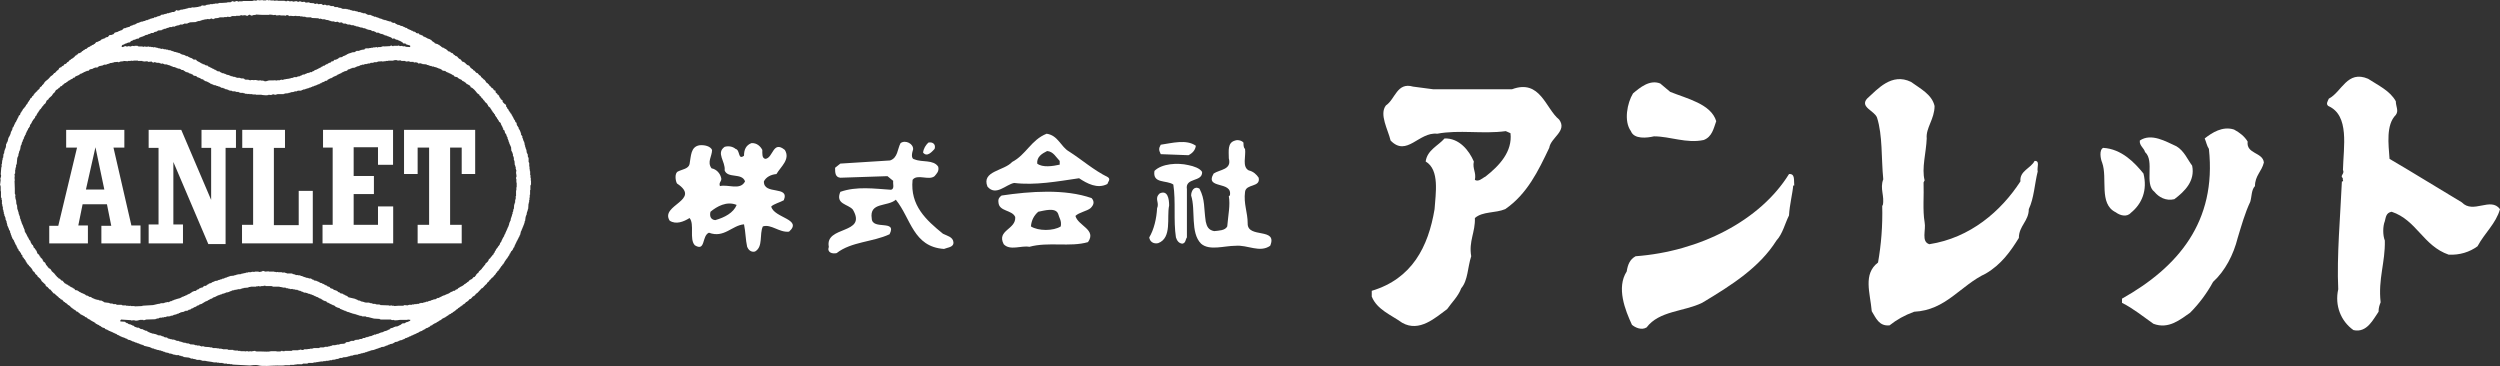
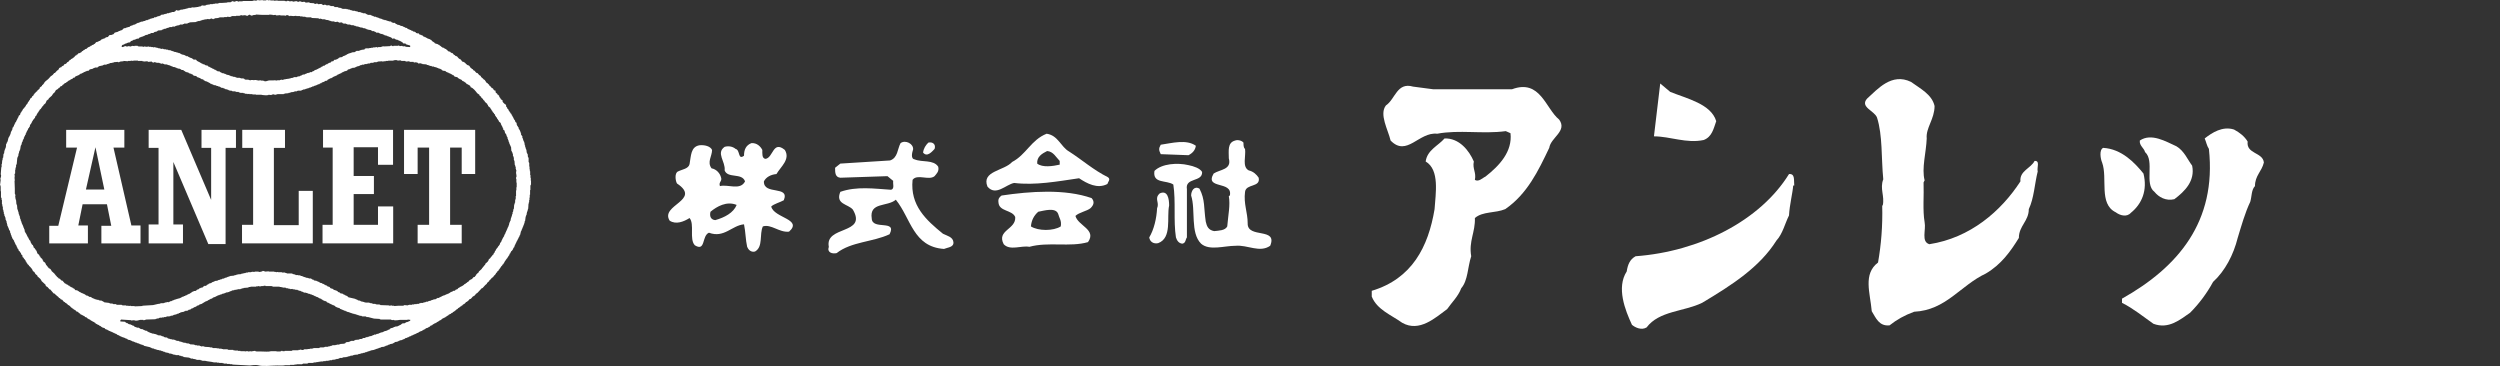
<svg xmlns="http://www.w3.org/2000/svg" id="b" data-name="logo-white" viewBox="0 0 202.152 29.603">
  <rect x="0" y="0" width="202.152" height="29.603" fill="#333333" stroke="none" />
  <defs>
    <style>
      .d, .e {
        fill: #fff;
      }

      .e {
        fill-rule: evenodd;
      }
    </style>
  </defs>
  <g id="c" data-name="レイヤー 1">
    <g>
-       <path class="d" d="M199.062,16.361c-1.99-1.186-3.811-2.328-5.842-3.515-.084-1.184-.297-2.751.508-3.555.254-.34,0-.678,0-1.102-.465-.846-1.396-1.269-2.244-1.82-1.693-.719-2.117,1.058-3.174,1.609-.086.211-.256.422-.043.592,1.736.764,1.229,3.303,1.186,5.166.168.338-.297.465,0,.677-.086.042.127.296-.086.253-.125,2.795-.422,6.055-.295,8.722-.297,1.313.211,2.583,1.228,3.303,1.1.254,1.608-.891,2.032-1.482,0-.338.084-.55.168-.764-.211-1.904.38-3.217.339-4.994-.17-.424-.17-1.143,0-1.568.084-.295.084-.676.551-.76,2.031.677,2.539,2.752,4.613,3.47.889.043,1.694-.211,2.33-.677.592-1.1,1.481-1.82,1.819-3.004-.76-1.018-2.158.422-3.09-.551" />
      <path class="d" d="M164.517,13.015c-.297.594-1.229.805-1.143,1.65-1.566,2.414-4.064,4.573-7.367,5.082-.678-.212-.254-1.144-.381-1.779-.168-.973-.043-2.158-.084-3.218l.084-.169c-.254-.972.127-2.244.17-3.386-.084-.846.635-1.566.635-2.625-.213-.932-1.143-1.397-1.906-1.948-1.567-.761-2.709.594-3.555,1.356-.594.678.592.973.805,1.523.465,1.441.338,3.303.508,4.996-.297.761.127,1.356-.043,2.118h-.043c.043,1.65-.084,3.173-.338,4.613-1.229.932-.635,2.456-.508,3.937.338.551.592,1.229,1.439,1.144.592-.466,1.186-.805,1.989-1.101,2.584-.127,3.726-2.117,5.8-3.091,1.229-.719,1.991-1.778,2.668-2.879,0-.973.803-1.355.803-2.327.424-.89.467-2.032.721-3.048-.084-.296.213-.889-.254-.848" />
-       <path class="d" d="M133.739,11.025c1.312,0,2.625.594,4.021.297.678-.254.805-.932,1.016-1.524-.422-1.398-2.371-1.82-3.725-2.371l-.804-.676c-.848-.339-1.651.338-2.201.803-.467.763-.762,2.244-.17,3.049.254.677,1.312.551,1.863.422" />
+       <path class="d" d="M133.739,11.025c1.312,0,2.625.594,4.021.297.678-.254.805-.932,1.016-1.524-.422-1.398-2.371-1.82-3.725-2.371l-.804-.676" />
      <path class="d" d="M122.267,7.216h-6.393l-1.609-.212c-1.312-.382-1.439,1.017-2.201,1.524-.551.719.17,1.947.381,2.836,1.312,1.356,2.285-.718,3.767-.551,1.78-.338,3.684.044,5.547-.21l.381.168c.168,1.483-.891,2.625-2.033,3.515-.211.084-.549.464-.846.254.127-.595-.211-.89-.086-1.482-.381-.889-1.183-1.904-2.369-1.863-.51.592-1.398.93-1.525,1.863,1.144.678.804,2.582.72,3.853-.507,3.047-1.82,5.629-5.08,6.604v.465c.422,1.058,1.567,1.482,2.455,2.116,1.397.806,2.709-.423,3.641-1.1.381-.551.889-1.016,1.143-1.692.55-.637.507-1.695.804-2.583-.211-1.23.34-1.948.297-3.092.635-.55,1.651-.38,2.455-.718,1.778-1.228,2.668-3.091,3.557-4.955.127-.845,1.48-1.353.803-2.285-1.1-.889-1.524-3.303-3.809-2.455" />
      <path class="d" d="M181.747,11.448c-.254-.424-.635-.72-1.102-.974-.931-.296-1.777.254-2.371.72.127.297.17.593.34.847.635,5.884-2.498,9.567-7.027,12.108v.338c.931.467,1.693,1.102,2.539,1.693,1.228.467,2.16-.337,2.963-.888.72-.719,1.355-1.567,1.863-2.498.975-.889,1.652-2.201,1.99-3.557.297-.973.592-2.031,1.016-2.921.127-.423.086-.972.381-1.268,0-.848.551-1.186.72-1.907-.083-.845-1.439-.675-1.312-1.693" />
      <path class="d" d="M86.451,12.254c-.677-.381-.889-1.312-1.821-1.441-1.269.509-1.65,1.694-2.793,2.287-.635.72-2.498.72-1.99,1.989.678.805,1.482-.168,2.158-.295,1.694.21,3.515-.128,5.25-.381.635.422,1.483.889,2.288.466.041-.17.294-.381.041-.551-1.186-.592-2.075-1.397-3.133-2.074M85.689,13.313c-.551.125-1.396.254-1.82-.085-.042-.551.381-.805.804-1.016.508.042.72.508,1.016.803v.298Z" />
      <path class="d" d="M174.212,15.513c.338.424.93.762,1.607.594.848-.636,1.694-1.482,1.44-2.711-.381-.508-.635-1.184-1.27-1.567-.847-.38-2.031-1.1-2.963-.464-.043.422.338.591.424.931.803.719-.086,2.583.762,3.217" />
      <path class="d" d="M100.888,18.054c0-.889-.34-1.566-.213-2.541.084-.678,1.272-.338,1.102-1.143-.17-.254-.424-.507-.805-.591-.551-.297-.213-1.145-.297-1.738-.127-.085-.127-.339-.127-.508-.127-.168-.465-.253-.678-.168-.634.168-.507.847-.507,1.439.254.932-.719.888-1.227,1.229-.764,1.312,1.566.548,1.311,1.777-.041,0-.041.043-.084.043.127.762-.041,1.437-.127,2.455-.17.338-.678.338-1.057.38-.467-.085-.594-.38-.68-.763-.168-1.1-.041-1.777-.507-2.667-.422-.254-.676.171-.676.552.381,1.185-.086,3.006.804,3.894.676.592,1.862.17,2.793.17.975-.086,1.948.592,2.795,0,.635-1.524-1.863-.55-1.82-1.82" />
      <path class="d" d="M76.248,18.9c-1.354-1.1-2.667-2.285-2.456-4.359.381-.508,1.312.085,1.779-.297.168-.211.381-.381.295-.762-.381-.594-1.311-.34-1.904-.594-.339-.042-.211-.55-.127-.804.042-.465-.635-.804-1.016-.508-.254.466-.213,1.185-.847,1.398l-4.022.254-.424.339c0,.379,0,.761.424.804l3.811-.127.465.382c-.041.253.126.632-.169.719-1.355-.087-2.794-.297-4.107.168-.424,1.017.635.975,1.016,1.44,1.185,2.031-2.285,1.269-1.947,3.006-.169.466.296.591.634.507,1.186-.931,2.922-.888,4.277-1.524.635-1.228-1.398-.296-1.44-1.271-.212-1.354,1.271-.929,1.948-1.523,1.227,1.523,1.397,3.811,3.895,3.981.296-.128.805-.128.762-.551s-.508-.508-.847-.678" />
      <path class="d" d="M96.103,12.55c.34-.171.551-.425.594-.763-.764-.549-1.948-.212-2.838-.085-.168.298-.168.423,0,.764l2.244.084Z" />
      <path class="d" d="M75.572,12.041c.127-.38-.17-.593-.509-.508-.212.212-.381.467-.423.804.338.424.762-.125.932-.296" />
      <path class="d" d="M62.362,16.698c.211-.21.719-.337,1.016-.506.508-1.23-1.65-.382-1.608-1.527.168-.338.549-.549,1.015-.592.339-.591,1.144-1.185.678-1.948-.974-.804-.932.636-1.567.721-.295-.042-.253-.423-.253-.721-.128-.253-.424-.592-.89-.55-.423.17-.592.508-.592,1.017-.509.382-.297-.467-.678-.551-.254-.212-.592-.254-.888-.169-.721.507.084,1.186,0,1.907.254.675,1.396.167,1.65.886-.381.764-1.396.214-2.031.383-.128-.34.211-.383.084-.721-.084-.295-.338-.635-.762-.718-.381-.509.042-.975.042-1.484-.127-.296-.593-.423-1.017-.38-.718.127-.676.847-.803,1.524-.085.381-.593.423-.932.593-.296.127-.212.763-.085.973,2.033,1.357-1.396,1.736-.592,3.007.508.339,1.143.083,1.609-.213.423.509-.042,1.694.423,2.202.889.551.55-.761,1.143-1.015,1.228.464,1.862-.594,2.837-.678.127.594.127,1.27.254,1.82.084.213.296.467.635.381.678-.381.338-1.397.635-2.031.677-.212,1.312.508,2.117.424,1.142-1.018-1.229-1.103-1.44-2.034M57.832,17.8c-.381-.043-.466-.34-.381-.678.509-.424,1.313-.888,2.116-.551-.254.635-.972,1.016-1.735,1.229" />
      <path class="d" d="M172.306,17.206c.891-.719,1.355-1.82,1.016-3.174-.719-.89-1.778-1.991-3.26-2.076-.338.169-.211.89-.084,1.186.465,1.27-.295,3.345,1.101,4.023.338.254.889.422,1.227.041" />
      <path class="d" d="M97.204,13.905c-.17-.296-.678-.467-1.102-.552-.888-.211-2.158-.125-2.752.467-.167,1.06.975.721,1.526,1.102.211,1.353,0,2.921.211,4.274.084.255.213.467.508.509.297-.042.254-.338.38-.509v-3.894c-.167-.974,1.27-.551,1.229-1.397" />
      <path class="d" d="M144.661,14.073c-2.328,3.769-7.238,6.266-12.404,6.647-.465.254-.635.677-.719,1.228-.848,1.313-.127,3.133.424,4.318.252.211.761.465,1.183.211,1.018-1.353,3.006-1.269,4.489-1.99,2.412-1.439,4.656-2.879,6.011-5.037.508-.551.678-1.355,1.016-2.031.043-.849.297-1.821.338-2.415h.086c-.043-.423.084-.972-.424-.931" />
      <path class="d" d="M80.99,15.81c-.169.127-.296.253-.254.551.043.761,1.101.592,1.355,1.185.084,1.016-1.525,1.057-.931,2.201.508.549,1.439.084,2.074.211,1.523-.423,3.302.042,4.741-.38.72-1.016-.804-1.313-1.015-2.118.295-.295.93-.381,1.227-.634.254-.255.338-.509.084-.805-2.158-.763-4.994-.55-7.281-.211M85.774,18.308c-.593.38-1.82.38-2.413,0,.043-.508.254-.889.593-1.186.466-.085,1.397-.38,1.608.168.085.339.297.552.212,1.018" />
      <path class="d" d="M93.775,15.64c-.465.423,0,.721-.211,1.186-.043.845-.254,1.736-.635,2.37.041.339.338.551.719.466,1.143-.424.678-2.075.889-3.047,0-.552-.127-1.27-.762-.975" />
      <path class="e" d="M42.921,14.609v-.23h-.026v-.226h-.025v-.303h-.027v-.154h-.024v-.228h-.025v-.305h-.026v-.051h-.025v-.355h-.026v-.05h-.027c-.008-.086-.015-.17-.024-.254h-.024c-.008-.033-.017-.067-.027-.1h-.023c-.01-.087-.019-.17-.028-.253h-.023v-.053h-.026v-.101h-.026v-.051h-.024v-.126h-.026v-.075h-.026v-.154h-.026v-.076h-.023c-.009-.032-.018-.066-.027-.099h-.026c-.008-.051-.016-.104-.025-.155h-.025v-.049h-.025v-.152c-.018-.01-.034-.017-.051-.026v-.051c-.015-.009-.034-.018-.051-.025v-.127h-.025v-.076h-.026v-.076h-.025c-.008-.033-.017-.067-.025-.1h-.025v-.052c-.016-.008-.035-.017-.051-.025v-.051h-.025v-.103c-.018-.008-.035-.014-.05-.023v-.052c-.018-.009-.035-.018-.051-.025-.009-.034-.017-.068-.029-.101h-.022v-.125h-.025v-.053c-.027-.015-.052-.033-.078-.05-.015-.05-.033-.102-.05-.153-.017-.008-.033-.016-.05-.024v-.051l-.051-.051v-.051h-.025v-.05h-.025v-.052c-.017-.009-.035-.017-.051-.025v-.051l-.051-.049c-.008-.034-.017-.069-.026-.102-.025-.016-.049-.036-.077-.051v-.05c-.016-.01-.033-.019-.049-.028v-.049c-.017-.008-.034-.017-.051-.025-.009-.025-.018-.052-.026-.075h-.025c-.007-.033-.015-.069-.025-.102-.026-.018-.05-.035-.077-.051-.008-.035-.015-.069-.025-.103-.017-.009-.033-.016-.05-.024-.026-.042-.026-.109-.026-.177-.077-.021-.249-.188-.28-.253v-.103c-.048-.034-.1-.066-.15-.102v-.05c-.017-.009-.035-.016-.051-.024v-.052c-.016-.009-.033-.017-.052-.023v-.052h-.025v-.077c-.023-.016-.051-.034-.076-.052v-.025h-.049c-.011-.025-.018-.05-.026-.076-.042-.033-.085-.066-.127-.1-.008-.051-.017-.102-.025-.154-.022-.036-.065-.001-.102-.025-.017-.023-.033-.051-.05-.075h-.025v-.05l-.051-.052h-.052c-.05-.059-.101-.118-.15-.177-.027-.017-.053-.035-.076-.05v-.052c-.037-.024-.07-.051-.103-.075-.009-.018-.017-.033-.025-.052-.027-.008-.049-.017-.075-.025-.052-.077-.102-.152-.154-.227h-.025c-.008-.019-.018-.035-.026-.052h-.05c-.008-.015-.016-.033-.025-.05-.059-.05-.118-.102-.178-.152v-.052h-.025c-.017-.025-.033-.048-.053-.076h-.048c-.05-.057-.101-.117-.153-.178-.032-.007-.067-.015-.101-.024-.051-.059-.102-.118-.152-.177h-.05c-.035-.044-.068-.085-.102-.129h-.051c-.008-.015-.017-.032-.025-.048-.042-.035-.085-.069-.127-.101v-.053h-.026c-.015-.024-.033-.049-.051-.075-.049-.018-.1-.034-.15-.05-.009-.016-.019-.035-.027-.052h-.05c-.016-.01-.022-.034-.053-.05v-.051c-.055-.016-.061-.021-.099-.049v-.027h-.051v-.025h-.102v-.027c-.026-.015-.05-.032-.076-.05v-.051h-.025c-.018-.024-.033-.049-.05-.076h-.052v-.023h-.05v-.027c-.016-.008-.034-.016-.051-.024-.051-.061-.102-.12-.151-.178h-.078v-.027h-.05c-.016-.024-.035-.049-.051-.075h-.049c-.043-.05-.085-.102-.128-.152h-.076v-.026h-.049c-.018-.025-.035-.05-.053-.074-.06-.02-.117-.035-.177-.053-.033-.041-.068-.084-.101-.126h-.05c-.01-.016-.018-.034-.025-.051-.035-.008-.069-.017-.102-.024-.009-.019-.019-.034-.026-.052h-.05v-.025c-.043-.009-.085-.016-.128-.025-.008-.018-.017-.035-.026-.05h-.048c-.017-.027-.037-.052-.052-.078h-.051c-.017-.024-.034-.048-.051-.077-.032-.008-.068-.015-.101-.023v-.026c-.085-.025-.168-.051-.253-.076-.026-.035-.051-.068-.077-.1h-.051c-.008-.019-.015-.035-.025-.053h-.05c-.034-.04-.068-.084-.102-.125h-.051c-.007-.018-.015-.034-.023-.052-.045-.009-.085-.016-.13-.025v-.024h-.075v-.027h-.05v-.025h-.052c-.009-.017-.016-.035-.024-.05-.043-.009-.085-.018-.127-.026v-.025c-.034-.009-.067-.017-.102-.025-.016-.027-.034-.051-.049-.077h-.052v-.025h-.076v-.026c-.042-.007-.085-.016-.126-.025-.025-.035-.052-.068-.077-.102h-.153v-.025h-.049c-.018-.025-.035-.049-.051-.075h-.05v-.026c-.053-.009-.103-.017-.153-.026-.008-.015-.015-.034-.025-.05h-.076v-.026h-.051v-.023c-.051-.018-.102-.036-.151-.053v-.025h-.076v-.025h-.052c-.017-.025-.034-.052-.051-.076-.05-.008-.103-.016-.152-.024v-.028c-.051-.016-.101-.033-.152-.049v-.026h-.051v-.025c-.058-.009-.119-.017-.176-.026v-.025h-.052v-.025c-.076-.017-.151-.034-.229-.052v-.024c-.033-.008-.066-.017-.1-.026-.017-.024-.033-.05-.053-.076h-.048v-.025c-.044.008-.085.016-.129.025v-.025c-.032-.008-.066-.016-.101-.026-.008-.018-.016-.033-.024-.051h-.051v-.024h-.151v-.028h-.077v-.023h-.076v-.025h-.077v-.026h-.126v-.026c-.05-.008-.102-.016-.153-.025v-.024c-.033-.009-.067-.017-.1-.025v-.027h-.128v-.025c-.032-.008-.067-.016-.102-.025v-.027c-.048-.009-.101-.015-.151-.024v-.025h-.051v-.027h-.152v-.025h-.05v-.025h-.076v-.025c-.051-.017-.103-.034-.152-.051v-.024h-.229v-.027h-.077c-.008-.016-.016-.034-.025-.05h-.05v-.025h-.051v-.026h-.203v-.026h-.05v-.024h-.101v-.026h-.052v-.025h-.178v-.025h-.048v-.027h-.102v-.023h-.102v-.026h-.204v-.025h-.075v-.028h-.102v-.024h-.05v-.025h-.127v-.025h-.126v-.026h-.331v-.024h-.049v-.026h-.076v-.027c-.068-.009-.136-.017-.204-.023v-.026h-.05v-.025h-.254v-.028h-.051c-.009-.014-.016-.032-.025-.048h-.255v-.027c-.032-.009-.066-.017-.101-.025v-.025c-.075.009-.151.017-.228.025v-.025c-.05-.017-.101-.033-.153-.051v.025c-.041.009-.083.019-.125.026v-.026h-.051c-.01-.016-.016-.034-.025-.05h-.05v-.024c-.093.008-.185.016-.28.024v-.024c-.033-.02-.064-.035-.126-.026-.031.002-.091.05-.153.026-.008-.02-.017-.035-.025-.053-.118-.008-.237-.015-.355-.023v-.027h-.051v-.025c-.103.009-.203.017-.304.025-.008-.016-.016-.034-.024-.05h-.053v-.025c-.067.008-.134.017-.201.025-.054-.016-.133-.078-.23-.052v.027h-.076c-.034.008.012.022-.024.025v-.025c-.033-.008-.069-.018-.101-.027v-.025c-.101.017-.203.034-.306.052v-.027h-.05v-.025c-.068.009-.135.017-.203.025-.029-.008-.153-.065-.202-.049v.024c-.042.009-.086.017-.127.025v-.025h-.077v-.024h-.582v-.025c-.093.007-.186.016-.279.025v-.025h-.304V.005c-.059.008-.119.018-.177.027V.005h-.153v.027h-.278V.005c-.111.008-.221.018-.331.027V.005c-.09-.023-.139.043-.2.052-.071-.009-.138-.018-.205-.025v.025h-.077v.024h-.811v.025h-.303s-.02.039-.076.027v-.027c-.043-.008-.085-.016-.126-.025-.054.011-.124.08-.23.052v-.027h-.077v-.025h-.024v.025c-.024.009-.052.019-.075.027v.025h-.051v.025h-.279v.025c-.134.009-.272.017-.407.027h-.253v.023h-.076v.027h-.278v.026h-.152v.024h-.231v.025h-.126v.025h-.152v.026h-.049v.025h-.102v.025c-.076-.009-.151-.017-.228-.025v.025h-.051c-.009.019-.016.035-.025.052h-.102v.023h-.1v.028h-.154v.025h-.176v.026c-.06.012-.067-.021-.102-.026-.051.008-.101.017-.152.026v.023h-.227v.027h-.076v.026h-.102v.024h-.102v.026h-.126v.025c-.085.009-.17.018-.255.025v.024h-.049v.028h-.101v.025c-.059-.017-.119-.034-.179-.053-.032.044-.066.087-.103.129h-.074v.025h-.177v.025h-.05v.026h-.102v.024h-.076v.026h-.153v.026h-.051v.025h-.101v.025h-.101v.025c-.078.011-.155.019-.229.027-.009.016-.017.032-.024.05h-.05v.025h-.053v.025c-.059.009-.117.018-.177.025v.025c-.035.009-.067.02-.101.027v.025h-.153c-.007.015-.017.034-.024.051h-.051v.025h-.128v.025c-.051.007-.1.016-.151.027v.025h-.05v.024h-.077v.025h-.052v.026h-.125v.026c-.034.007-.068.016-.101.025v.023h-.103v.028h-.075v.024h-.152v.027c-.036.006-.068.015-.103.024v.026h-.074v.025h-.102v.026h-.052c-.006.017-.015.033-.024.05h-.052v.026h-.05v.024c-.051.009-.101.018-.152.026v.026h-.051v.025h-.076v.025h-.076v.026h-.05c-.01.016-.017.034-.026.051-.057.035-.134.024-.204.049v.028h-.1v.024h-.051v.024h-.128v.027c-.067.019-.057.005-.076.075-.024.008-.05.017-.074.024v.029c-.043.007-.084.015-.128.023v.026c-.042.008-.085.016-.126.026v.024h-.052v.026c-.092.026-.185.052-.278.076-.033.042-.068.084-.101.128-.035.008-.067.016-.1.024v.025c-.077.008-.153.017-.23.026-.043.051-.086.102-.126.152-.052.008-.102.017-.152.026v.023h-.051c-.009.019-.017.035-.025.052-.043.008-.085.017-.126.027v.024h-.076v.025c-.036.009-.069.018-.102.026-.019.026-.036.05-.052.076h-.05v.026c-.034.009-.068.017-.103.025v.024c-.032.01-.067.018-.1.026v.027h-.102c-.041.048-.084.1-.125.151h-.052c-.009.017-.016.034-.025.051-.051.015-.103.034-.153.052-.007.015-.017.033-.026.048h-.074c-.009.017-.017.035-.026.051-.026.009-.05.018-.077.027v.024h-.075c-.008.018-.016.035-.027.051h-.048c-.018.025-.035.051-.051.077-.051.016-.102.033-.153.049-.009.019-.017.035-.027.051h-.048v.027h-.052c-.017.024-.033.05-.05.074h-.051c-.025.033-.051.068-.077.102h-.051c-.007.017-.015.035-.024.051-.051.008-.103.017-.153.025-.026.035-.05.068-.076.101h-.049c-.018.026-.034.052-.052.077h-.051c-.052.059-.1.118-.153.177h-.048c-.008.016-.02.034-.027.052-.026.008-.051.016-.076.024v.027h-.05c-.018.023-.036.05-.052.075h-.05c-.051.06-.102.118-.152.177h-.052c-.032.043-.065.084-.102.127-.102.069-.154-.007-.201.152-.084.018-.124.054-.178.103-.008.016-.015.033-.025.048h-.101v.026c-.026.017-.052.035-.076.052v.048h-.026v.052h-.025c-.008.017-.018.033-.025.052h-.051c-.068.076-.134.152-.203.226h-.051c-.042.052-.084.103-.126.154-.026.016-.051.033-.077.052v.023h-.049c-.078.086-.153.171-.23.255-.12.12-.305.188-.354.38h-.05v.051c-.034.024-.068.05-.103.076v.05c-.024.017-.051.033-.076.051v.025h-.05c-.008.016-.018.034-.027.05h-.025c-.007.035-.015.068-.023.103-.061.05-.118.102-.178.15-.008.027-.017.052-.025.077h-.052c-.043.051-.084.1-.126.153-.017.008-.035.017-.051.024v.051c-.017.009-.032.018-.051.025v.052c-.041.033-.083.068-.126.102v.052c-.051.041-.101.083-.153.125-.007.033-.017.068-.025.101-.016.007-.033.016-.053.025v.05c-.014.009-.032.018-.048.028v.049c-.017.009-.035.017-.051.026-.008.033-.016.067-.026.1-.023.016-.051.036-.076.052v.051c-.017.008-.034.017-.05.025-.009.025-.018.051-.027.076h-.023v.051c-.025.017-.052.033-.078.049v.051c-.042.034-.085.068-.125.103-.01.033-.017.069-.027.102-.017.008-.033.015-.051.023v.052c-.015.008-.032.017-.05.025v.049c-.017.009-.033.018-.05.028v.05h-.025c-.01.043-.017.084-.026.128-.034.025-.068.049-.102.074-.015.051-.035.102-.051.152h-.024v.052h-.027v.051h-.024v.049h-.025v.051l-.05.051c-.011.033-.019.067-.027.102-.016.007-.033.017-.05.026-.01.032-.017.068-.025.101h-.027c-.007.034-.015.067-.023.101h-.028c-.007.041-.016.085-.025.126h-.024c-.008.027-.018.052-.026.075-.017.011-.034.02-.051.028-.008.059-.016.117-.024.175h-.025c-.01.036-.018.069-.027.103h-.025v.051h-.026c-.016.076-.033.152-.05.227h-.025v.051h-.026v.077l-.05.027v.049h-.025v.049h-.026c-.025.111-.051.22-.077.33h-.024v.051h-.026c-.017.05-.034.102-.05.152h-.025v.203h-.025v.102h-.028v.075h-.024v.053h-.024v.074h-.027c-.009.076-.016.152-.025.229h-.025v.05h-.025c-.008.101-.018.204-.027.304h-.026v.052h-.022v.15h-.028c-.007.104-.016.204-.025.306h-.025v.254h-.025c-.017.202-.035.405-.05.609h.023c.037.129-.031.253-.049.326-.013.053.026.081.026.081-.018.141-.035.286-.051.429h.025v.1h.026v.407h.023v.507h.027v.051h.025v.152h.025v.329h.025v.126h.028v.103h.022v.203h.026v.076h.027v.126h.025v.152h.025v.052h.025v.125h.027c.008.034.016.067.024.102h.024c.008.076.018.153.028.228h.025c.008.032.016.066.025.101h.024v.127h.026v.102h.026v.125h.024c.019.052.035.103.052.154h.025v.076h.026c.007.041.015.084.025.127.017.007.033.016.05.024v.053h.026v.125h.025v.051h.025c.009.049.018.102.025.151h.026v.053h.025v.1h.027c.008.033.017.067.025.101h.024v.051c.017.008.034.017.051.026v.051c.018.009.033.015.05.024v.052h.025v.075h.028c.016.051.032.101.05.151h.025c.009.034.017.069.025.102.016.011.033.019.052.027v.076h.024c.009.033.017.066.026.1h.025c.008.034.017.067.024.103.018.008.035.016.051.024.016.052.036.102.051.152.026.016.051.035.077.051.008.024.016.051.025.076.016.008.033.017.051.025.017.051.033.101.05.152.026.018.05.034.076.05.008.052.017.103.025.152.035.028.067.052.102.076v.052c.026.017.05.033.076.051v.05c.019.009.035.017.052.024.007.034.015.07.023.102.018.011.035.018.052.027v.05h.025v.052c.016.008.033.015.053.025v.05c.041.033.083.065.126.101v.051c.022.017.05.034.075.051.085.085.226.244.254.382.137.035.135.13.202.227.053.04.101.084.153.126v.051c.093.084.186.169.279.253v.052c.016.009.034.017.049.024v.052c.111.1.221.202.33.304.009.033.018.067.026.1.025.018.051.034.075.05v.027h.051c.06.068.118.134.178.203h.05c.094.109.186.22.281.329.032.009.066.017.1.025.018.026.033.051.052.076.033.025.066.05.1.077.009.016.016.033.026.049h.05c.043.052.085.104.126.154h.052c.025.033.05.066.076.1.035.008.067.016.102.025.049.06.101.12.151.178h.051c.017.027.033.052.051.077h.051c.008.015.017.033.023.05h.052c.034.042.068.085.102.126h.05c.009.02.018.034.026.052h.051c.042.052.085.102.127.153.024.008.05.015.075.024.017.024.033.052.051.077h.05c.009.016.017.033.025.05.027.008.053.016.077.025v.025h.053c.023.033.048.069.074.101.052.018.101.035.151.052.026.033.053.068.076.101h.052c.008.017.018.035.026.051h.025c.009.016.017.033.024.051h.051l.052.048h.051v.028h.049v.025h.051v.025h.051c.017.025.034.051.051.077.051.018.102.033.153.05.016.026.033.051.051.074h.048c.011.019.019.035.027.052h.075c.01.016.018.036.027.051h.05c.009.017.017.034.026.05h.05c.007.019.017.036.024.051h.052l.051.052h.051v.025h.05c.008.017.017.034.026.05h.05c.025.034.05.068.077.101h.049l.051.051h.052v.027h.051v.024h.05c.008.018.017.033.026.052.032.008.066.017.1.025.009.016.016.034.025.05.027.009.052.017.078.026v.024c.075.026.15.051.227.075.016.027.034.053.051.079h.075v.025c.035.008.069.016.102.024v.028h.051v.024h.051v.024c.05.018.102.035.15.051v.025h.077v.026c.033.008.068.016.102.025v.027h.051v.024h.077c.008.017.016.033.024.052h.077v.025h.049v.024h.052c.008.018.016.036.025.051.051.018.101.035.153.051v.026h.05v.024c.05.018.103.033.153.05v.028c.049.007.099.016.15.025v.023c.043.009.086.019.126.027v.025h.053v.026h.077v.025h.048c.011.017.018.035.027.05h.051v.027c.059.007.119.015.178.023v.027c.049.016.1.034.15.049v.027c.052.008.103.017.154.024v.026h.05v.027c.051.008.1.015.151.024v.025h.052v.027h.102v.024c.033.008.067.017.1.026v.025h.077v.025h.076v.025h.076v.025h.075c.01.017.017.034.024.052.18.041.357.085.535.126v.026c.033.009.067.017.1.026v.025c.06.008.118.017.179.025v.025h.049v.025h.102v.025h.077v.024c.067.009.134.02.203.029v.024h.127v.024h.05v.027h.101v.025h.05v.025h.102v.027h.051v.024c.093.017.186.035.28.051v.024h.049v.027h.154v.024h.075v.026h.078v.025c.065.009.134.018.201.025v.026h.278v.026h.052v.025h.125v.027c.052.008.102.017.152.024v.024h.051v.027c.154.016.306.033.456.05v.024h.052v.026h.076v.025h.177v.028c.068.007.137.014.202.023v.024h.076v.028h.305v.025h.076v.026h.076v.025h.228c.215.061.503.066.711.127h.254v.023h.176v.025h.28v.027h.101v.025h.253v.027h.229v.024h.202v.026c.474.026.947.051,1.42.076.08-.023.519-.057.634-.025.429.124,1.094.025,1.571.025.212,0,.492.022.659-.025h.381v-.025h.355v-.026h.178v-.026h.455v-.024h.051v-.027h.382v-.025h.05v-.027h.38v-.025h.101v-.023h.178v-.027h.177v-.024h.153v-.025h.226v-.026h.204v-.025h.228v-.025h.103v-.026h.174v-.025c.094-.008.189-.017.28-.028v-.024h.077v-.023h.152v-.028h.051v-.025h.076v-.026h.178v-.024h.077v-.025c.101-.009.201-.017.303-.025v-.027h.101v-.024h.101v-.024h.076v-.027c.076-.009.152-.018.229-.025v-.026h.1v-.026c.103-.007.204-.016.304-.025v-.025h.052v-.026h.126v-.024h.078v-.027h.125v-.024c.06-.009.119-.016.179-.025v-.026c.049-.008.099-.017.15-.024v-.027h.077v-.025h.075v-.025h.077v-.027h.077v-.024c.101-.017.202-.033.303-.053v-.024h.076v-.025h.051v-.025h.077v-.025h.102v-.025h.05v-.025c.05-.009.102-.017.15-.026v-.026h.053v-.024c.085-.009.168-.017.253-.026v-.027c.033-.008.068-.016.102-.024v-.025c.05-.008.101-.018.152-.026v-.026h.049v-.025c.045-.008.085-.017.128-.025v-.025c.085-.017.168-.034.252-.051v-.024h.052v-.027h.05c.01-.016.018-.034.027-.049h.048v-.027c.069-.008.138-.017.205-.026v-.024c.033-.01.069-.019.101-.027v-.024c.042-.009.085-.018.128-.025v-.027h.127v-.023c.032-.008.066-.017.1-.027v-.024h.076v-.026h.051c.007-.017.017-.034.025-.051h.049v-.025h.103v-.027c.051-.015.103-.032.153-.048v-.028h.049v-.024h.077v-.026h.051v-.024c.051-.018.102-.035.152-.051v-.026h.076v-.024c.05-.019.102-.035.152-.051v-.025h.052v-.028h.05v-.024h.076v-.024h.05c.009-.019.017-.036.025-.052h.052v-.026c.076-.025.152-.049.227-.076.009-.016.017-.032.027-.048h.049l.051-.052h.051v-.025h.05c.008-.019.017-.035.025-.052h.052v-.027c.058-.015.117-.033.178-.049.007-.017.015-.035.023-.05.035-.009.069-.017.102-.026.018-.025.036-.05.051-.075.051-.019.102-.034.153-.052.017-.024.033-.051.05-.075h.052l.05-.053h.051v-.024h.051l.049-.051h.051c.009-.016.017-.033.027-.05.033-.007.068-.016.1-.025.008-.016.016-.035.026-.052h.05c.009-.015.017-.032.026-.051.034-.008.067-.016.099-.025.012-.017.02-.033.029-.051h.048c.018-.025.036-.05.053-.077h.051l.05-.048h.05v-.026h.05v-.025h.052c.008-.016.017-.035.026-.051h.048c.01-.017.019-.033.027-.051h.052c.007-.018.016-.033.024-.05h.051c.008-.019.016-.035.026-.052.024-.008.05-.016.074-.024v-.026c.034-.009.069-.018.104-.025.008-.016.016-.034.023-.051h.052v-.025h.05c.017-.026.033-.051.051-.076h.049c.009-.017.018-.034.028-.052h.049c.016-.023.035-.051.051-.075h.05c.027-.034.052-.068.078-.101h.049c.026-.033.051-.067.078-.102h.049c.01-.016.018-.033.026-.05h.05c.017-.025.033-.052.052-.075h.05c.009-.017.017-.036.025-.052h.05c.026-.032.053-.068.077-.102h.051c.008-.018.017-.034.025-.05h.05c.043-.052.085-.101.128-.153h.05c.008-.014.018-.033.027-.05h.05c.051-.06.1-.12.151-.177.035-.01.068-.019.102-.026.059-.067.119-.135.177-.204h.052c.007-.016.016-.033.025-.049h.051c.017-.027.033-.052.049-.077h.026v-.05c.051-.034.102-.067.152-.102.118-.126.237-.253.355-.38h.051c.076-.084.152-.169.229-.253.041-.034.083-.069.128-.101v-.052c.065-.06.133-.118.2-.176v-.052c.026-.015.053-.032.078-.051.051-.059.101-.118.15-.176h.051c.031-.027.069-.119.102-.153.034-.026.068-.05.102-.075v-.051c.017-.008.034-.017.05-.028v-.05c.017-.008.034-.016.051-.024v-.026c.017-.008.033-.016.051-.025v-.05c.042-.035.084-.069.128-.103v-.05c.023-.016.048-.034.075-.051v-.052c.017-.007.033-.014.05-.023v-.051c.017-.009.033-.017.051-.025.009-.025.017-.051.025-.076.024-.017.052-.035.077-.051v-.053c.032-.023.067-.049.101-.074v-.05c.015-.01.032-.017.051-.025.008-.034.016-.069.025-.102h.026c.007-.027.015-.052.025-.076.016-.008.033-.019.05-.027v-.05c.018-.009.033-.017.051-.026v-.049c.025-.018.05-.034.075-.05v-.052c.018-.009.034-.018.051-.024.009-.028.017-.053.026-.077h.025v-.051c.017-.009.033-.018.051-.026.017-.049.034-.1.051-.152.016-.008.033-.017.049-.025v-.051l.052-.05v-.051c.034-.025.068-.051.102-.077v-.05c.016-.008.034-.015.051-.024.016-.052.033-.104.05-.152.017-.009.033-.02.051-.027.024-.076.05-.151.077-.227h.023c.01-.034.017-.069.026-.102h.025v-.051h.027v-.076c.015-.008.033-.016.047-.025v-.05l.053-.052v-.051h.027v-.05h.023v-.051h.027v-.051h.025v-.05h.025c.018-.05.034-.1.051-.153h.025c.025-.109.051-.219.076-.327h.027v-.053h.024v-.075h.026c.007-.035.015-.068.025-.102h.025v-.077h.025v-.049h.025v-.078h.026v-.05h.027v-.075h.023v-.075h.026c.009-.06.016-.12.026-.18h.026c.015-.126.032-.253.05-.38h.026v-.075h.023v-.051h.028v-.127h.023v-.101h.027v-.075h.024v-.078h.024v-.102h.027c.009-.143.018-.286.026-.43h.025v-.101h.026v-.177h.025v-.203h.024v-.229h.027v-.38h.025v-.38h.026v-.051h.025v-.329h-.025ZM9.81,3.732h.027c.036-.14.118-.095.228-.152v-.025c.032-.009.068-.019.101-.026v-.025h.1v-.025h.052v-.027h.075v-.025h.128v-.023c.042-.03.035-.018.05-.077.068-.015.14-.045.203-.077v-.024c.061-.008.118-.018.178-.026v-.026c.033-.009.068-.016.1-.025v-.024h.154c.016-.027.033-.052.05-.079h.05v-.023h.052v-.026h.075v-.025h.076v-.025h.076v-.027c.035-.009.068-.015.101-.024v-.026h.051v-.025c.077-.018.153-.033.229-.051v-.024h.049v-.026h.103v-.025c.033-.009.067-.017.1-.027v-.025h.179v-.025h.051c.007-.016.017-.033.024-.05.076-.018.153-.035.228-.052.01-.015.018-.034.026-.05h.052v-.026c.101-.008.202-.016.303-.023v-.029c.052-.016.1-.033.153-.049v-.025c.067-.009.135-.017.201-.025v-.027h.052v-.024h.075v-.024h.103v-.028h.05v-.024h.203v-.025h.05v-.026c.051.009.102.018.153.026.009-.017.016-.035.023-.051h.078v-.026h.076v-.025h.128v-.025h.075v-.026h.051v-.026h.228v-.024c.034-.008.066-.017.103-.026v-.024h.278c.007-.018.016-.035.024-.052h.076v-.025h.077v-.026c.168-.009.337-.018.506-.024v-.027h.076v-.024h.076v-.028h.152v-.023h.077v-.025h.076v-.026h.075v-.026h.102v-.025h.127v-.024h.152v-.025c.06.008.118.016.178.025.054-.014.135-.081.229-.052v.027c.033.008.067.016.099.025v-.025c.036-.011.068-.02.103-.027v-.025c.101-.008.202-.016.304-.025v-.027h.075v-.024h.381v-.025h.228c.035-.01-.011-.02.026-.027.085.009.168.02.253.027v-.027c.034-.008.067-.017.1-.025v-.025h.356v-.025h.305v-.025c.059-.009.117-.018.177-.026v.026c.093-.009.186-.018.278-.026v.026h.077v.025c.161.045.145-.128.305-.075v.024c.033.008.067.017.101.026v.025c.033-.008.068-.017.1-.025v-.026c.086-.008.17-.017.255-.024v-.027c.159.011.32.019.482.027h.608v-.027c.093.011.186.019.278.027v.024c.077-.008.153-.017.229-.024v.024h.05v.026c.102-.009.204-.018.305-.026.047.004.049.026.049.026h.33c.008.001.01.034.051.025.05-.009.109-.079.204-.051v.026h.075v.025h.051v.025c.052.016.076-.025.076-.025.084.009.169.017.253.025.077-.008.154-.016.228-.025v.025h.305v.025h.204v.025h.227v.027h.076v.025h.381v.024h.075v.027c.178.009.356.017.533.025v.025h.051v.027c.05-.011.102-.02.151-.027v.027h.077v.025h.228v.024h.076v.025c.077.009.151.017.228.026v.026h.075v.025h.076v.023h.078v.028h.229v.024h.05v.027c.084-.009.169-.018.252-.027v.027h.053c.007.015.016.034.024.05.076-.008.153-.016.229-.026v.026h.049l.026.051h.051v.026h.227v.024c.035.009.068.018.103.026v.024h.227v.026h.076v.026h.202v.025h.051v.025h.103v.026h.051v.025h.126v.026h.102v.025h.075v.024c.077.009.153.017.228.028v.024h.051v.024h.152v.027c.034.008.069.016.101.025v.025h.077v.025c.1.017.203.035.303.053.01.015.018.031.027.049h.05v.026h.152v.024c.035.009.067.017.101.026v.026h.051c.008.017.017.034.026.05h.203v.025c.05.017.102.035.15.052v.025h.153v.026c.051.016.103.033.153.049v.026c.075.016.152.033.228.051v.024h.051v.027h.102v.025c.05.017.1.033.153.051v.023h.048c.017.027.035.052.053.079.061.025.114-.046.202,0,.008.016.015.033.023.049h.078v.026c.051.008.101.018.153.026v.024c.033.008.067.017.1.026v.026h.076v.025h.052v.024h.05c.008.018.016.034.024.053h.051c.026.032.052.065.077.1.056.034.132-.007.201.025.01.017.018.034.026.051.111.034.221.069.33.102.009.024.017.05.026.075h-.026v.051c-.117-.009-.236-.017-.356-.024v-.027h-.074v-.025c-.051.009-.102.016-.152.025v-.025h-.052v-.026c-.067.009-.134.017-.202.026v-.026h-.076v-.024c-.054-.015-.075.024-.075.024h-.356v.026c-.106.025-.122-.067-.201-.05v.024h-.077v.026c-.178.009-.355.016-.532.025v-.025c-.078.025-.153.052-.231.076h-.2v.026h-.102v-.026h-.101v.026h-.204v.025h-.153v.025h-.15v.026h-.306v.026h-.049c-.016.024-.036.049-.051.075h-.153v.025h-.1v.027h-.103v.024h-.051v.026h-.227v.024h-.053c-.008.018-.015.033-.023.053h-.051v.024c-.084.008-.169.016-.253.025v.025h-.077v.026h-.075v.025h-.077v.025h-.076v.027h-.05c-.008.016-.019.033-.028.049-.032.009-.065.018-.099.026v.026c-.034.008-.069.017-.101.025v.024c-.043.009-.086.019-.126.027-.009.017-.019.033-.027.049h-.05v.026c-.068.01-.136.018-.203.026v.025h-.051c-.008.016-.017.034-.024.052h-.053c-.008.016-.016.032-.024.051-.036.007-.069.014-.102.023v.027c-.068.026-.124-.008-.176.025-.027.033-.052.067-.077.101-.052.009-.104.017-.152.024-.016.027-.035.052-.051.079-.059.016-.119.032-.178.049v.026c-.025.008-.051.017-.077.025-.008.016-.017.034-.024.05h-.102v.025c-.025.011-.049.019-.076.027-.008.016-.017.032-.025.05-.051.009-.101.017-.152.026-.009.017-.017.033-.025.049-.036.008-.068.017-.101.028-.009.016-.018.033-.027.048-.033.009-.066.018-.101.026v.025h-.05v.027h-.051v.024h-.051v.024h-.051v.028c-.075.024-.152.051-.228.076-.008.017-.017.033-.025.05-.051.018-.101.034-.152.051-.008.017-.017.033-.026.051h-.153v.024h-.048v.026h-.077v.024h-.127v.028c-.051.015-.101.033-.151.05v.025c-.069.009-.137.018-.203.025v.026h-.051v.024c-.052.019-.103.036-.153.051v.025c-.068.01-.135.018-.203.027v.025h-.051v.025h-.252v.025h-.05v.026c-.07.009-.136.018-.203.026v.024h-.103v.026h-.153v.026h-.151v.024h-.127v.025h-.076v.027c-.059-.008-.118-.019-.177-.027v.027h-.076v.025h-.229v.024c-.067-.008-.135-.015-.202-.024-.13.034-.377-.015-.507.024-.064.018-.221.085-.33.052v-.026h-.076v-.026h-.202v-.024c-.086.009-.171.016-.254.024v-.024h-.103v-.025h-.176v.025h-.025v-.025c-.026.008-.052.017-.077.025v-.025h-.177v.025h-.102v-.025h-.075v-.027h-.278v-.025h-.053l-.025-.05h-.05v-.026h-.229v-.024h-.075v-.026h-.255v-.026h-.075v-.025h-.051v-.025h-.152v-.025h-.076v-.027h-.126v-.025c-.035-.008-.068-.015-.102-.023v-.028c-.084-.016-.17-.033-.254-.05v-.025h-.05v-.025c-.044-.009-.084-.017-.127-.026v-.024c-.067-.01-.135-.019-.203-.028-.008-.015-.016-.032-.025-.05-.033-.009-.068-.016-.1-.024-.01-.018-.019-.034-.026-.051-.067-.008-.136-.017-.204-.025v-.026h-.049c-.01-.017-.019-.033-.027-.05h-.05v-.025c-.051-.018-.103-.035-.152-.051v-.028c-.034-.008-.069-.015-.102-.024v-.024h-.051v-.027h-.051v-.025h-.05v-.026h-.053l-.048-.048c-.035-.011-.068-.02-.1-.028-.018-.024-.037-.049-.053-.075h-.05v-.025l-.027.025c-.049-.018-.1-.034-.151-.05-.007-.016-.016-.035-.025-.052h-.126c-.01-.016-.018-.034-.027-.05h-.05v-.025h-.051l-.05-.051h-.05c-.009-.015-.018-.035-.027-.051h-.052v-.025h-.048l-.052-.051h-.049c-.036-.041-.068-.084-.103-.126h-.203c-.008-.018-.016-.036-.025-.05-.025-.01-.051-.019-.076-.027v-.024c-.076-.026-.152-.052-.229-.077v-.026h-.05v-.026h-.051c-.007-.016-.016-.032-.025-.049h-.126v-.027c-.035-.009-.067-.017-.102-.024v-.025c-.042-.009-.085-.018-.126-.026v-.026h-.127v-.024c-.035-.009-.069-.017-.102-.025-.009-.017-.016-.036-.026-.052h-.049v-.025h-.101v-.026h-.077v-.025h-.102v-.025c-.059-.009-.117-.016-.177-.024v-.028h-.074v-.025h-.078v-.024h-.075v-.026h-.052v-.024h-.178v-.027h-.051v-.025h-.151v-.026h-.177v-.025h-.053v-.024c-.057.007-.117.016-.175.024v-.024h-.05v-.026h-.154v-.026c-.084-.016-.168-.034-.254-.05v-.026c-.058.008-.117.018-.177.026v-.026h-.153v-.024h-.177v-.027c-.06.009-.118.018-.178.027-.074-.009-.15-.018-.229-.027v.027h-.099v-.027h-.355v-.025h-.05v-.026h-.255v.026c-.068-.009-.135-.017-.201-.026v.026h-.078v.025h-.126v-.025c-.069-.017-.116.02-.152.025h-.127v-.025c-.072-.017-.225.045-.255.076-.074-.009-.066-.001-.099-.051-.017-.033-.034.011-.027-.025M33.159,25.942c-.074.03-.158.071-.228.1h-.075v.026h-.053c-.006.016-.015.033-.022.05h-.052v.025h-.178v.024h-.049c-.009.017-.017.036-.028.053h-.049c-.009.016-.017.032-.025.051-.035.009-.068.016-.102.024v.027c-.051.015-.102.033-.152.05v.025h-.178v.025c-.042.009-.084.017-.127.026v.024c-.033.009-.068.018-.101.026v.025h-.101v.024h-.051v.027h-.05c-.018.026-.034.052-.053.077-.04.008-.083.016-.125.024v.028c-.033.007-.068.016-.101.024v.024c-.06.009-.119.018-.178.027v.024c-.05.018-.102.034-.153.051v.025h-.126v.027h-.075v.024c-.036.008-.068.017-.102.024v.028c-.059.008-.119.016-.178.025v.024h-.051v.027h-.152v.024c-.05.018-.101.035-.152.051v.026h-.077v.024h-.126v.026h-.049v.024h-.103v.028h-.128v.025c-.032.008-.066.016-.099.023v.027h-.153v.025c-.033.009-.068.017-.101.026v.025h-.153v.026h-.075v.024c-.102.01-.203.019-.305.027v.023c-.034.009-.067.018-.099.027v.025h-.231v.024h-.076v.027h-.05v.024h-.076v.026h-.177v.027h-.051c-.017.024-.034.049-.05.076h-.051v.024c-.118.008-.237.017-.356.026v.025h-.076v.025h-.203v.025h-.102v.025h-.251v.026h-.053v.026h-.102v.025h-.076v.024h-.126v.027h-.253v.026h-.076v.024h-.304v.026h-.076v.026h-.457v.025h-.075v.025h-.229v.025h-.176v.025h-.279v.025h-.052v.024c-.098.036-.215-.034-.279-.024v.024h-.126v.029h-.483v.024h-.05v.024h-.584v.027h-.176v-.027h-.102v.027h-.052v.025h-.33v-.025h-.429c-.248.069-.499.025-.812.025h-.403v-.025h-.079v-.027h-.024c-.111.018-.221.036-.33.052v-.025c-.068.009-.137.017-.204.025h-.024v-.025h-.178s-.021.038-.076.025v-.025h-.355v-.027h-.202v-.024h-.278v-.024h-.103v-.029h-.406v-.024h-.05v-.025h-.382v-.025h-.1v-.025h-.227v-.025h-.177v-.025h-.305v-.026h-.077v-.026h-.177v-.024c-.143-.009-.288-.017-.431-.026v-.027h-.077v-.024c-.067.008-.134.016-.202.024v-.024c-.033-.009-.068-.016-.102-.025v-.026h-.228v-.026h-.151v-.025h-.051v-.025c-.119-.008-.237-.016-.355-.025v-.025c-.033-.009-.067-.018-.102-.026v-.024h-.176v-.027h-.076v-.025h-.178v-.024h-.077v-.027h-.076v-.026c-.059-.007-.119-.016-.177-.024v-.027h-.051v-.024h-.176v-.025c-.037-.009-.069-.018-.104-.027v-.023h-.076v-.027h-.176v-.024h-.127v-.026h-.076v-.025h-.102v-.026h-.051c-.007-.016-.016-.033-.025-.052h-.05v-.023h-.152v-.025h-.076c-.009-.019-.017-.036-.025-.052-.053-.008-.101-.016-.153-.026v-.024h-.051v-.026c-.092-.009-.186-.016-.279-.025v-.026c-.033-.007-.068-.015-.101-.024v-.027h-.077v-.024h-.101v-.025h-.152v-.028h-.075v-.024h-.076v-.024h-.051v-.027h-.077v-.025h-.05v-.026h-.052c-.016-.025-.032-.049-.049-.076h-.128v-.024c-.049-.017-.101-.032-.152-.052v-.024h-.05v-.025c-.068-.01-.135-.019-.202-.026v-.026h-.052c-.007-.016-.016-.035-.026-.051h-.049v-.025h-.153v-.026h-.077v-.024h-.075v-.026h-.051c-.016-.025-.032-.05-.05-.075-.043-.01-.085-.019-.128-.025v-.027c-.05-.015-.101-.034-.15-.051v-.024h-.128v-.027h-.05c-.01-.017-.018-.033-.026-.05-.041-.007-.084-.017-.127-.025-.008-.017-.016-.034-.025-.05h-.051c-.007-.019-.016-.033-.027-.051-.126-.008-.251-.016-.379-.024v-.028h-.025c.019-.071.047-.072.078-.127.27.018.539.034.809.051v.025c.093-.008.186-.016.279-.025v.025c.158.045.36-.021.457-.05h.253v.025c.07.02.185-.036.229-.051.254-.009.506-.016.759-.025v-.025h.077v-.027c.068-.006.136-.015.203-.023v-.025h.05v-.026h.201v-.025h.155v-.025h.152v-.026h.076v-.026h.228v-.025h.076v-.025c.067-.008.135-.017.205-.025v-.028h.048v-.024h.077v-.024h.126v-.026c.034-.009.068-.018.102-.025v-.025h.101c.01-.017.017-.034.025-.051h.077v-.026h.05v-.025c.095-.016.186-.033.281-.053v-.024c.032-.008.066-.016.099-.023v-.028h.179v-.024h.049c.008-.018.016-.034.027-.051.05-.009.101-.017.151-.025v-.025h.051c.008-.018.017-.033.025-.05.042-.008.085-.017.127-.028v-.024h.05c.008-.016.018-.033.027-.05h.05v-.025h.076v-.027h.05v-.023h.05c.009-.017.017-.036.026-.052.059-.018.12-.032.176-.052.011-.016.019-.033.028-.05.058-.018.117-.034.177-.05.11-.069.218-.135.329-.203h.051v-.025h.051v-.027h.077c.008-.016.016-.032.026-.049.022-.008.049-.019.074-.027v-.025h.074c.012-.016.02-.034.028-.05h.075v-.026h.051v-.024h.051c.009-.017.018-.034.026-.05.076-.028.152-.052.228-.076v-.028h.05v-.024h.076c.009-.017.019-.033.025-.052.051-.008.103-.017.152-.025v-.025h.053v-.025h.1v-.025h.051v-.026c.051-.008.102-.016.152-.025v-.024h.1v-.027c.035-.009.068-.018.102-.024v-.026h.152v-.026h.076v-.026c.034-.008.068-.015.102-.024v-.026h.077v-.025h.051v-.026h.125v-.026h.078v-.024h.152v-.025h.101v-.025h.227v-.026h.076v-.026h.076v-.025h.102v-.024c.119-.009.236-.02.355-.028v-.023h.076v-.026h.126v-.027h.459v-.025h.152v-.025c.053-.011.074.025.074.025h.177v-.025h.204v-.025h.151v.025h.507v.025h.076v.025h.557v.027h.152v.026h.103v.023h.228v.028h.052v.024h.15v.025c.06.008.12.018.178.026v.026c.059-.009.118-.017.177-.026v.026h.076v.025c.027-.009.052-.018.077-.025v.025h.077v.025h.176v.024c.034.009.068.017.102.026v.026h.127v.025h.05v.026c.042.009.085.016.128.024v.026h.049v.026h.078v.026h.153v.024h.099v.027c.034.008.069.017.102.024v.025h.125v.026h.053v.025h.1v.025c.052.017.102.033.153.05v.027h.05v.025h.051v.024h.076v.028h.05v.024h.076v.024h.052c.009.019.016.036.025.052h.051v.026h.05v.024h.076v.026h.052c.008.016.017.034.024.05h.051c.008.016.018.033.026.052h.049v.024c.036.009.069.017.101.025v.027h.103v.025h.05c.018.025.033.05.051.077.05.015.102.034.152.05v.024h.05v.026h.053v.026h.05v.024h.051v.026h.048v.025h.052v.025h.077v.026h.052v.026h.05c.016.026.033.052.049.075h.051v.027c.036.007.069.016.102.025v.026h.076v.024h.076v.024h.051c.009.02.017.036.025.053.034.007.069.016.101.025v.025h.076v.025c.053.017.101.033.154.051v.024h.1v.028c.032.007.069.015.102.023v.024c.076.02.152.037.228.053v.025h.076v.026h.076v.025h.075v.026c.059.009.12.016.178.025v.025h.1v.026h.078v.024h.076v.024h.076v.028h.076v.025h.151v.025h.052v.025h.304v.026h.05v.026h.127c.145.046.338.081.482.124.152.009.306.019.456.027v.025h.052v.025h.863v.026h.074v.025c.051-.008.103-.017.152-.025v.025c.122.031.423-.002.507-.025h.609v-.026c.021-.002.158.026.228.026-.009.025-.017.05-.026.078M41.78,15.14h-.025v.254h-.027v.457h-.025v.228h-.026v.102h-.023v.201h-.027v.077h-.026v.077h-.024c-.008.12-.018.235-.026.353h-.025v.053h-.025v.151h-.025v.051h-.027v.152h-.024v.052h-.026v.099h-.025v.077h-.026v.076h-.025c-.017.093-.032.186-.052.278h-.025c-.008.036-.016.068-.024.103h-.026c-.016.085-.034.168-.051.252h-.025c-.007.044-.015.085-.025.128h-.026c-.009.033-.017.068-.024.101h-.027v.075h-.025c-.008.035-.017.067-.025.102h-.025v.053h-.026v.075h-.025c-.017.05-.034.101-.05.15h-.025v.053h-.026v.049h-.025v.076h-.027v.052c-.016.009-.032.017-.05.025v.05l-.052.051v.051h-.023v.05h-.025v.051h-.028v.052h-.024v.075c-.016.009-.033.018-.05.025-.009.026-.017.051-.026.076h-.025c-.008.043-.016.084-.025.128-.018.007-.035.015-.052.024v.052c-.023.016-.051.033-.076.051v.049c-.017.009-.033.017-.049.025v.053c-.026.016-.052.032-.077.048v.052c-.017.009-.034.017-.051.025-.009.036-.016.068-.025.101-.017.009-.032.018-.051.026-.017.051-.033.102-.05.152-.018.008-.035.017-.051.026-.008.033-.017.07-.025.102-.035.024-.067.051-.103.074v.052c-.042.033-.083.067-.126.1v.052c-.049.043-.102.084-.154.127-.008.033-.015.067-.023.1-.018.008-.032.019-.051.027v.049c-.068.06-.135.12-.202.178-.01.034-.018.068-.026.1h-.026c-.035.047-.059.063-.076.129h-.05c-.017.065-.041.082-.076.127h-.026v.05c-.084.076-.169.153-.252.229v.05c-.068.059-.135.117-.204.177v.052c-.016.008-.033.017-.051.024v.052h-.026c-.016.025-.032.051-.049.075-.036.008-.069.017-.103.025-.041.051-.083.102-.126.154-.033.007-.067.016-.101.024-.009.017-.018.034-.027.052h-.05c-.041.05-.084.1-.127.15h-.049c-.017.026-.034.053-.052.076h-.05c-.01.017-.018.035-.025.052-.028.009-.05.018-.076.026v.024h-.051c-.016.027-.034.052-.051.077-.026.008-.051.017-.075.025-.01.017-.018.033-.027.05h-.05l-.051.05h-.05v.027h-.052c-.009.017-.015.034-.024.049h-.052v.028h-.049c-.027.033-.052.067-.078.101-.049.016-.1.034-.151.05-.017.024-.035.05-.051.076h-.125v.025h-.052c-.009.015-.018.035-.026.05-.041.009-.085.018-.125.026v.026h-.053c-.008.017-.017.032-.024.05h-.051c-.009.019-.018.035-.026.051h-.076v.025h-.049v.026h-.079v.025c-.048.016-.101.034-.15.05v.025h-.102v.027c-.035.008-.067.016-.102.025v.024h-.05v.028h-.053v.024h-.048v.024h-.051v.028h-.049v.024h-.13v.026h-.05c-.006.016-.016.033-.025.05h-.051v.026c-.067.008-.135.016-.203.024v.025c-.05.008-.103.019-.151.027v.024h-.052v.025c-.058.01-.117.018-.178.027v.025h-.048v.025h-.153v.025h-.052v.027h-.1v.025h-.102v.025h-.202v.024h-.076v.026h-.052v.026h-.178v.024h-.203v.026h-.176v.025h-.253v.025h-.077v.026c-.101-.006-.201-.015-.304-.026v.026h-.051v.026h-.407c-.117.008-.234.016-.354.026v-.026h-.177v-.026c-.074.008-.151.017-.227.026v-.026c-.238-.006-.474-.015-.71-.026v-.025h-.052v-.025h-.278v-.026h-.077v-.024h-.202v-.026h-.076v-.026h-.128v-.024h-.074v-.025h-.331v-.025h-.101v-.027h-.076v-.025h-.128v-.025c-.033-.008-.066-.016-.101-.025v-.027c-.058-.008-.118-.016-.178-.025v-.024h-.048v-.027c-.035-.009-.069-.017-.102-.025v-.024h-.077v-.026c-.186-.042-.372-.084-.558-.128-.015-.024-.033-.048-.05-.076h-.053c-.007-.016-.014-.033-.023-.049h-.076v-.027h-.05v-.025h-.051c-.009-.016-.018-.034-.025-.05h-.077c-.008-.017-.016-.033-.024-.051-.077-.016-.153-.032-.23-.049-.008-.016-.016-.036-.025-.051-.051-.018-.1-.034-.153-.052-.016-.026-.033-.05-.05-.076h-.051v-.025c-.085-.026-.168-.052-.253-.076-.017-.025-.035-.05-.05-.076h-.103v-.026c-.032-.007-.067-.016-.102-.025-.023-.033-.048-.067-.076-.101-.057-.018-.118-.036-.176-.052-.009-.016-.017-.033-.026-.05l-.152-.05v-.025h-.052v-.025h-.049v-.027c-.052-.017-.101-.032-.152-.05v-.026c-.05-.009-.102-.017-.152-.026v-.023h-.05c-.009-.02-.017-.035-.026-.053-.043-.008-.084-.016-.128-.026v-.024c-.033-.008-.065-.017-.1-.024v-.026h-.153v-.026h-.05c-.01-.015-.018-.032-.026-.051-.042-.008-.085-.016-.127-.025-.007-.017-.015-.034-.024-.052h-.051v-.024h-.179v-.027h-.077v-.024h-.125v-.024h-.076v-.027c-.05-.008-.1-.017-.152-.025v-.024c-.033-.009-.068-.017-.102-.026v-.025h-.101v-.026h-.076v-.026h-.153v-.024h-.203v-.025h-.048v-.027h-.102v-.024h-.078v-.028h-.075v-.024h-.405v-.026h-.076v-.024h-.077v-.026h-.254v-.025h-.304v-.025c-.06.008-.118.017-.176.025v-.025h-.128v-.025h-.457v-.024c-.092.008-.185.015-.278.024-.038-.012-.165-.072-.228-.051v.027h-.05v.024h-.102v.025h-.153v-.025h-.328v.025c-.065.017-.17-.027-.178-.025v.025h-.103v.025h-.252v.025h-.152v.026h-.075v.024h-.128v.026h-.102v.024h-.101v.028c-.101.007-.202.016-.305.024v.027h-.101v.025h-.076v.024h-.102v.026c-.102.009-.201.018-.304.026v.025h-.076v.026h-.076v.024h-.075v.025h-.051v.027c-.05.007-.101.015-.153.024v.024h-.05v.027c-.059.009-.118.018-.177.024v.028h-.051v.024h-.1v.025c-.053.009-.102.019-.154.027v.024h-.051v.026c-.074.007-.151.017-.227.026v.024c-.035.009-.067.016-.103.024v.026c-.042.009-.083.018-.126.026-.008.016-.016.035-.024.05h-.052v.026h-.101v.026h-.051v.026h-.052c-.008.015-.014.032-.022.051-.037.009-.071.016-.103.025-.017.025-.034.05-.051.075-.061.033-.127-.005-.177.025v.025c-.026.009-.052.016-.078.025-.015.027-.033.053-.05.076h-.101v.028h-.076v.024h-.051v.025h-.052c-.006.018-.016.035-.023.052-.051.016-.102.034-.153.05-.009.017-.017.033-.026.05h-.05c-.007.017-.017.034-.026.051h-.15v.026c-.035.009-.069.016-.103.024v.026h-.05c-.009.018-.018.034-.026.052h-.05c-.009.015-.016.035-.025.051h-.051c-.009.017-.017.033-.025.049h-.077v.026h-.051v.025h-.049v.025h-.052v.025c-.05.017-.1.033-.152.052v.025h-.074v.024h-.052v.028h-.077v.024h-.05v.024h-.052v.028c-.05.016-.1.033-.151.05v.024h-.127v.026h-.076v.026h-.076v.024h-.101v.025c-.034.008-.07.019-.102.027v.024h-.075v.025h-.051v.027c-.05.009-.102.017-.152.025v.025c-.035.011-.068.018-.101.025v.027c-.052-.009-.103-.018-.153-.027v.027c-.06.007-.118.015-.178.025v.025h-.075v.024h-.254v.026h-.077v.026h-.101c-.126.04-.3.063-.431.1-.287.02-.575.034-.862.052v.026c-.21.009-.421.017-.634.026v-.026h-.304v-.026c-.06.008-.119.016-.178.026v-.026h-.202v-.026h-.305v-.026h-.049v-.025h-.407v-.025h-.05v-.026h-.229v-.024h-.05v-.026h-.202v-.026h-.077v-.024c-.136-.016-.27-.035-.406-.05v-.027h-.049c-.01-.014-.02-.033-.027-.05-.034-.008-.068-.016-.1-.025v-.027c-.078-.008-.153-.016-.229-.025v-.024h-.05v-.027h-.154v-.025c-.049-.008-.101-.016-.15-.024v-.026h-.052v-.026h-.076v-.024h-.052v-.026h-.05c-.007-.016-.017-.033-.026-.052h-.049v-.024h-.128v-.024h-.049c-.008-.019-.017-.037-.026-.052h-.052v-.025c-.05-.008-.101-.019-.152-.027-.009-.017-.017-.033-.024-.05h-.051c-.009-.016-.017-.034-.027-.05h-.048v-.026h-.078v-.025c-.049-.016-.1-.032-.152-.051v-.024h-.051v-.026c-.034-.008-.067-.018-.101-.026-.008-.017-.016-.034-.026-.05-.033-.011-.066-.019-.1-.026-.008-.017-.016-.034-.026-.051-.063-.031-.126.008-.175-.026-.037-.04-.07-.083-.103-.126h-.052v-.025h-.05c-.009-.016-.018-.033-.026-.052-.05-.015-.1-.032-.152-.049v-.027c-.026-.009-.05-.016-.075-.025-.008-.016-.016-.033-.026-.05h-.051v-.025h-.05c-.009-.017-.017-.034-.025-.05-.035-.009-.068-.016-.101-.025-.011-.019-.019-.036-.028-.051-.032-.008-.066-.017-.1-.026-.069-.075-.136-.154-.201-.228-.036-.009-.07-.017-.103-.026-.033-.042-.067-.084-.101-.128-.035-.006-.068-.015-.102-.024-.008-.017-.017-.035-.025-.051-.034-.024-.068-.051-.101-.076-.035-.041-.067-.083-.103-.127-.015-.007-.035-.016-.049-.024v-.052c-.017-.008-.034-.017-.052-.024v-.028c-.084-.074-.169-.15-.252-.226v-.052c-.018-.008-.035-.017-.053-.025v-.05c-.022-.035-.127-.089-.176-.101v-.051h-.05c-.019-.065-.041-.083-.076-.127h-.027v-.051c-.017-.007-.033-.018-.05-.027-.045-.067-.041-.143-.101-.201-.043-.025-.084-.05-.126-.077v-.049l-.051-.053v-.05h-.027v-.049c-.049-.041-.101-.086-.151-.126v-.053c-.027-.016-.052-.033-.075-.051-.01-.033-.018-.067-.027-.099-.05-.043-.102-.083-.151-.128-.025-.076-.052-.152-.077-.229-.015-.008-.032-.015-.051-.024v-.05c-.025-.02-.05-.035-.075-.052v-.052c-.035-.024-.068-.048-.102-.075-.008-.042-.017-.085-.026-.126h-.024v-.05c-.033-.027-.069-.051-.102-.076v-.053c-.019-.007-.034-.015-.051-.024-.024-.076-.051-.152-.076-.228-.025-.017-.05-.035-.078-.05v-.051l-.048-.053v-.049h-.026v-.051c-.019-.008-.033-.016-.051-.025-.008-.034-.015-.069-.023-.1h-.028v-.053h-.025v-.049l-.05-.053v-.049c-.018-.009-.035-.017-.05-.025v-.051h-.025v-.051h-.027c-.009-.069-.018-.137-.026-.204h-.024c-.009-.032-.018-.066-.026-.1h-.026v-.101h-.024c-.017-.05-.035-.103-.052-.153h-.025v-.076h-.026v-.049h-.024c-.008-.051-.018-.104-.026-.154h-.025v-.051h-.025v-.101h-.025v-.049h-.026v-.103h-.025v-.127h-.026v-.05h-.025v-.075h-.026v-.079h-.026v-.125h-.025v-.075h-.024v-.078h-.027v-.077h-.024c-.01-.109-.017-.218-.025-.328h-.026v-.076h-.024c-.011-.11-.019-.22-.027-.329h-.025v-.102h-.025v-.126h-.025c.008-.068.015-.136.025-.204h-.025v-.076h-.027v-.405c-.007-.221-.015-.439-.023-.659h.023c-.007-.074-.015-.155-.023-.23.008-.067.016-.134.023-.2h-.023v-.103h.023v-.051h.027v-.304h.025v-.127h.025v-.1h.025v-.153h.027v-.076h.024c.017-.177.034-.354.051-.533h.024c.009-.032.018-.068.027-.101h.024c.008-.077.016-.152.025-.228h.026c.009-.06.018-.117.026-.178h.025v-.051h.026v-.074h.025c.016-.112.033-.221.051-.331h.025v-.049h.025c.018-.077.035-.155.05-.23h.026v-.049h.025c.01-.052.017-.103.027-.155.016-.008.033-.016.049-.025v-.051h.026v-.1h.026c.009-.034.016-.067.024-.101h.026c.007-.034.019-.066.027-.102.016-.008.032-.017.048-.026v-.101h.027c.016-.05.033-.101.05-.152h.025v-.051h.028v-.049h.023c.018-.052.032-.103.051-.152.017-.009.034-.018.052-.026.008-.025.015-.053.022-.076h.028c.03-.049.025-.155.05-.204.017-.008.034-.016.052-.025.008-.026.016-.05.024-.074h.026c.016-.053.034-.103.051-.153.015-.011.033-.019.049-.028v-.049h.027v-.05c.033-.027.069-.051.101-.076v-.051c.016-.009.034-.017.051-.026.015-.05.033-.102.05-.153.025-.016.053-.033.076-.05.017-.049.033-.102.052-.151.017-.011.032-.019.05-.026v-.05c.015-.01.035-.019.051-.028v-.049c.017-.008.033-.017.049-.025v-.052c.018-.008.035-.015.053-.023v-.052c.04-.033.084-.068.125-.101v-.052c.025-.017.052-.033.076-.051v-.049c.035-.026.069-.051.103-.076v-.051c.067-.059.135-.12.202-.178v-.076h.025v-.049h.026v-.051c.024-.017.051-.036.075-.052v-.025h.052c.024-.043.05-.085.074-.126.086-.075.17-.154.255-.229v-.052h.025c.037-.042.058-.06.075-.125h.053v-.051h.049c.024-.092.08-.112.101-.202.08-.022.152-.08.204-.128.008-.018.017-.035.025-.051h.05c.035-.042.069-.084.102-.128.034-.007.068-.016.101-.024.035-.042.068-.084.102-.126h.051c.008-.017.016-.036.025-.051h.027c.008-.018.016-.033.024-.052.033-.008.068-.017.102-.025.008-.016.017-.034.023-.049h.052c.009-.02.018-.035.026-.051h.051c.016-.026.033-.052.05-.078h.051l.051-.049h.049c.009-.019.018-.035.026-.052.052-.015.102-.033.152-.05.017-.026.033-.05.053-.076.04-.009.083-.018.125-.026.024-.034.053-.067.076-.102h.051v-.025h.052v-.023h.075v-.028h.05v-.024h.05c.01-.018.018-.033.026-.051h.052c.007-.018.015-.034.025-.051.042-.009.083-.016.127-.024v-.028h.051v-.024h.049v-.026h.051v-.024c.051-.018.102-.034.153-.051v-.025h.075v-.026c.06-.009.118-.017.179-.025.024-.035.049-.068.076-.101.084-.017.169-.036.253-.052v-.024c.051-.017.101-.035.153-.052v-.026h.227c.007-.015.016-.032.026-.048.025-.011.051-.02.074-.028v-.024c.119-.025.238-.051.356-.076v-.025h.05v-.027h.203v-.025h.052v-.025h.101v-.025h.076v-.025h.05v-.026c.075-.008.152-.017.229-.025v-.024h.102v-.027c.108-.009.22-.017.329-.025v.025h.102v-.025h.075v-.027c.092-.007.185-.015.278-.024v-.026c.118.009.237.018.356.026v-.026h.228v-.024c.066.009.136.016.203.024v-.024h.379v.024h.356v.026h.101v.024c.103-.007.204-.015.306-.024v.024h.05v.027c.102-.008.203-.017.303-.027.009.019.018.035.026.052h.051v.027h.102v-.027c.062-.015.09.02.125.027v-.027h.026v.027h.051v.024h.229v.025h.077v.026h.05v.025c.058-.008.118-.017.175-.025v.025c.036.009.069.016.102.025v.025h.204v.025h.075v.027h.078v.025h.101v.025c.032.009.065.017.102.026v.025h.075v.024h.05v.028c.069.007.136.016.202.025v.023c.035.009.067.018.104.026v.025h.075v.027h.077v.024h.126v.024h.05c.009.019.017.037.026.052h.05v.027h.126v.025h.051c.009.017.017.033.028.05h.048c.008.018.018.034.026.051.035.008.067.017.102.025v.026h.102v.024h.076c.008.018.017.035.024.05h.05v.028c.052.008.103.015.153.024v.026c.033.007.068.016.101.025.019.025.034.051.051.075.033.009.068.019.102.028v.023h.126v.025h.05c.017.027.033.052.053.077h.049v.025h.1v.026c.037.009.07.018.103.026.009.015.018.032.026.05h.05v.026c.051.009.101.016.151.024.018.025.037.052.052.077h.051c.009.016.018.034.025.05.068.017.135.034.203.052v.023h.052v.028h.048l.052.049h.051c.008.017.016.034.023.051.037.008.069.017.103.026v.024h.078v.027c.033.008.067.016.099.024v.026c.068.008.136.017.204.026v.025h.052v.025h.101v.024h.05v.027h.102v.025h.05c.008.016.016.034.024.05h.052v.026h.153v.025c.05.017.102.035.15.052v.024c.06.008.119.017.179.026v.024h.075v.028c.035.007.069.015.102.023v.025h.176v.027h.052v.025h.228v.025h.076v.026h.204v.025h.05v.026h.076v.023h.254v.028h.1v.025h.053v.024h.177v.026c.05-.009.101-.017.151-.026v.026h.254v.025h.279v.025h.43c.122.035.467.061.584.025v-.025c.084.009.169.017.254.025v-.025c.05-.018.148-.046.227-.025v.025h.128v-.025h.1v-.025h.532v-.026h.076v-.024c.103-.009.204-.018.305-.025v-.028h.101v-.023h.078v-.026c.083-.008.167-.016.253-.025v-.026h.075v-.025h.177v-.025h.051v-.027h.279v-.025h.077v-.023c.033-.01.067-.019.1-.028v-.024h.128v-.026h.076v-.024h.075v-.026h.078v-.026h.099v-.025h.053v-.026h.101v-.025c.033-.009.067-.017.1-.025v-.025c.052-.008.102-.018.153-.027v-.024h.05v-.025c.051-.01.103-.017.153-.025v-.026c.035-.008.067-.017.1-.026v-.024c.052-.009.101-.017.154-.027.007-.015.015-.033.024-.05h.052v-.026h.076c.008-.017.017-.032.024-.05.077-.024.153-.052.227-.075.01-.018.019-.035.027-.052.06-.009.118-.016.177-.026.026-.032.05-.068.076-.101h.051l.05-.05h.053v-.026h.048v-.024h.078v-.026h.048v-.026h.052c.009-.017.017-.034.027-.05h.05v-.025h.052v-.027h.074v-.025c.034-.008.069-.015.102-.023v-.028h.051c.008-.016.015-.033.025-.05.034-.007.067-.016.103-.025v-.025c.032-.009.067-.017.1-.026v-.024h.077v-.028h.049c.009-.015.018-.032.027-.05.049-.016.102-.033.15-.05v-.025c.093-.025.185-.051.278-.076.028-.035.053-.068.078-.101h.101v-.028h.052v-.024h.075v-.024h.051v-.027h.075v-.025h.178v-.026c.051-.015.1-.032.153-.048v-.028c.077-.016.152-.032.227-.049v-.026h.051v-.025c.052-.009.103-.017.153-.025v-.027h.177v-.025h.052v-.025h.175v-.025h.102v-.025h.153v-.026h.051v-.025h.202v-.024h.076v-.027h.229v-.025h.077v-.027c.118-.007.234-.015.355-.024v.024h.101v-.024h.177v-.026h.201v-.024h.432v-.027c.085-.007.17-.016.254-.024v.024h.076v.027c.084-.009.17-.018.254-.027v.027h.05v.024h.304v.026h.075v.024c.086-.007.17-.015.256-.024v.024h.049v.027h.304c.009.016.018.034.026.052.067-.011.134-.018.204-.027v.027c.043.009.084.016.126.024.007.017.015.033.024.051.078.034.124-.038.179-.026v.026c.05.008.1.017.151.025v.025c.111.009.22.017.329.025v.025h.052v.027h.102v.025h.076v.025h.049v.026h.128v.025h.048v.024h.154v.028h.077v.025h.1v.023h.078v.026c.033.009.068.017.1.025v.027h.076v.024h.077v.024h.048v.028h.053c.017.024.033.051.05.076h.052v.025c.068.008.133.016.201.025v.026h.053c.007.017.015.033.025.05h.05v.026h.052v.024h.075c.008.018.016.035.026.05h.074v.028c.034.008.069.015.104.024v.026c.032.007.065.016.1.025.009.018.016.033.025.051.033.008.068.016.1.024.028.036.053.069.077.103.077.016.153.034.228.05.018.025.034.051.051.077.027.007.051.015.076.024v.026h.052v.026h.051l.05.049h.05c.026.035.05.068.076.102.034.008.067.017.102.026v.026c.025.007.051.016.075.023.009.017.02.036.027.052h.048c.035.042.071.084.103.126h.052l.049.051h.052v.026h.051v.026c.024.015.05.033.074.05v.051h.027v.05c.206.046.418.33.533.483.059.042.117.083.177.125v.052c.048.042.101.084.151.128v.049c.051.043.102.084.153.126v.052c.042.032.083.068.126.1v.053c.068.059.135.117.202.175v.052c.019.007.035.016.052.026.01.033.019.066.025.101.061.051.119.1.179.151v.052c.015.008.032.016.051.024.007.027.016.051.024.077h.026v.052c.016.008.033.015.049.023v.052c.018.008.036.017.051.025v.049c.027.018.052.037.077.051.008.027.016.053.025.078.017.009.034.016.051.024.017.053.033.102.051.152.017.01.034.019.05.026v.051c.026.017.051.034.076.05.008.035.017.068.026.103.015.008.035.016.051.025v.051c.016.008.033.016.049.024v.051h.028v.052c.048.041.1.085.151.126.007.043.017.085.025.126h.025v.05h.024v.052h.028v.05h.025c.017.052.032.103.05.154h.025v.1c.034.024.069.052.102.076.016.068.033.136.051.204h.025v.05c.017.008.033.016.05.024.026.077.051.153.076.23h.025v.05h.027v.127h.024c.009.033.017.068.026.101h.025v.103h.025v.049h.026v.102h.025c.017.051.034.102.05.152h.025v.076h.028v.05h.024c.009.109.016.221.025.33h.026c.008.033.017.066.025.102h.026c.006.041.016.084.024.127h.027v.176h.025v.052h.025v.075h.025v.203h.026v.075h.024c.009.112.016.221.026.331h.027v.076h.023v.077h.026v.175h.025v.077h.027c-.008.076-.017.153-.027.229.004.096.062.229.027.354h-.027v.125h.027v.306h.025v.38Z" />
      <path class="d" d="M6.948,15.326l.77-3.42.718,3.42h-1.488ZM11.362,18.233h-.738l-1.449-6.3h.88v-1.433h-4.705v1.433h.88l-1.518,6.326h-.73v1.42h3.126v-1.446h-.777l.348-1.718h1.968l.349,1.744h-.799v1.42h3.165v-1.446Z" />
      <polygon class="d" points="19.08 11.959 18.241 11.959 18.241 19.733 16.844 19.733 14.018 13.096 14.018 18.152 14.796 18.152 14.796 19.679 12.02 19.679 12.02 18.152 12.82 18.152 12.82 11.959 12.02 11.959 12.02 10.499 14.656 10.499 17.073 16.164 17.073 11.959 16.294 11.959 16.294 10.499 19.08 10.499 19.08 11.959" />
      <polygon class="d" points="25.292 19.679 19.57 19.679 19.57 18.179 20.468 18.179 20.468 11.959 19.589 11.959 19.589 10.499 23.044 10.499 23.044 11.959 22.146 11.959 22.146 18.206 24.154 18.206 24.154 15.434 25.292 15.434 25.292 19.679" />
      <polygon class="d" points="31.793 19.679 26.08 19.679 26.08 18.179 26.9 18.179 26.9 11.933 26.121 11.933 26.121 10.499 31.782 10.499 31.782 13.325 30.565 13.325 30.565 11.906 28.597 11.906 28.597 14.231 30.235 14.231 30.235 15.692 28.597 15.692 28.597 18.179 30.565 18.179 30.565 16.692 31.793 16.692 31.793 19.679" />
      <polygon class="d" points="38.423 14.07 37.334 14.07 37.334 11.933 36.396 11.933 36.396 18.179 37.334 18.179 37.334 19.679 33.77 19.679 33.77 18.179 34.698 18.179 34.698 11.933 33.77 11.933 33.77 14.07 32.671 14.07 32.671 10.5 38.423 10.5 38.423 14.07" />
    </g>
  </g>
</svg>